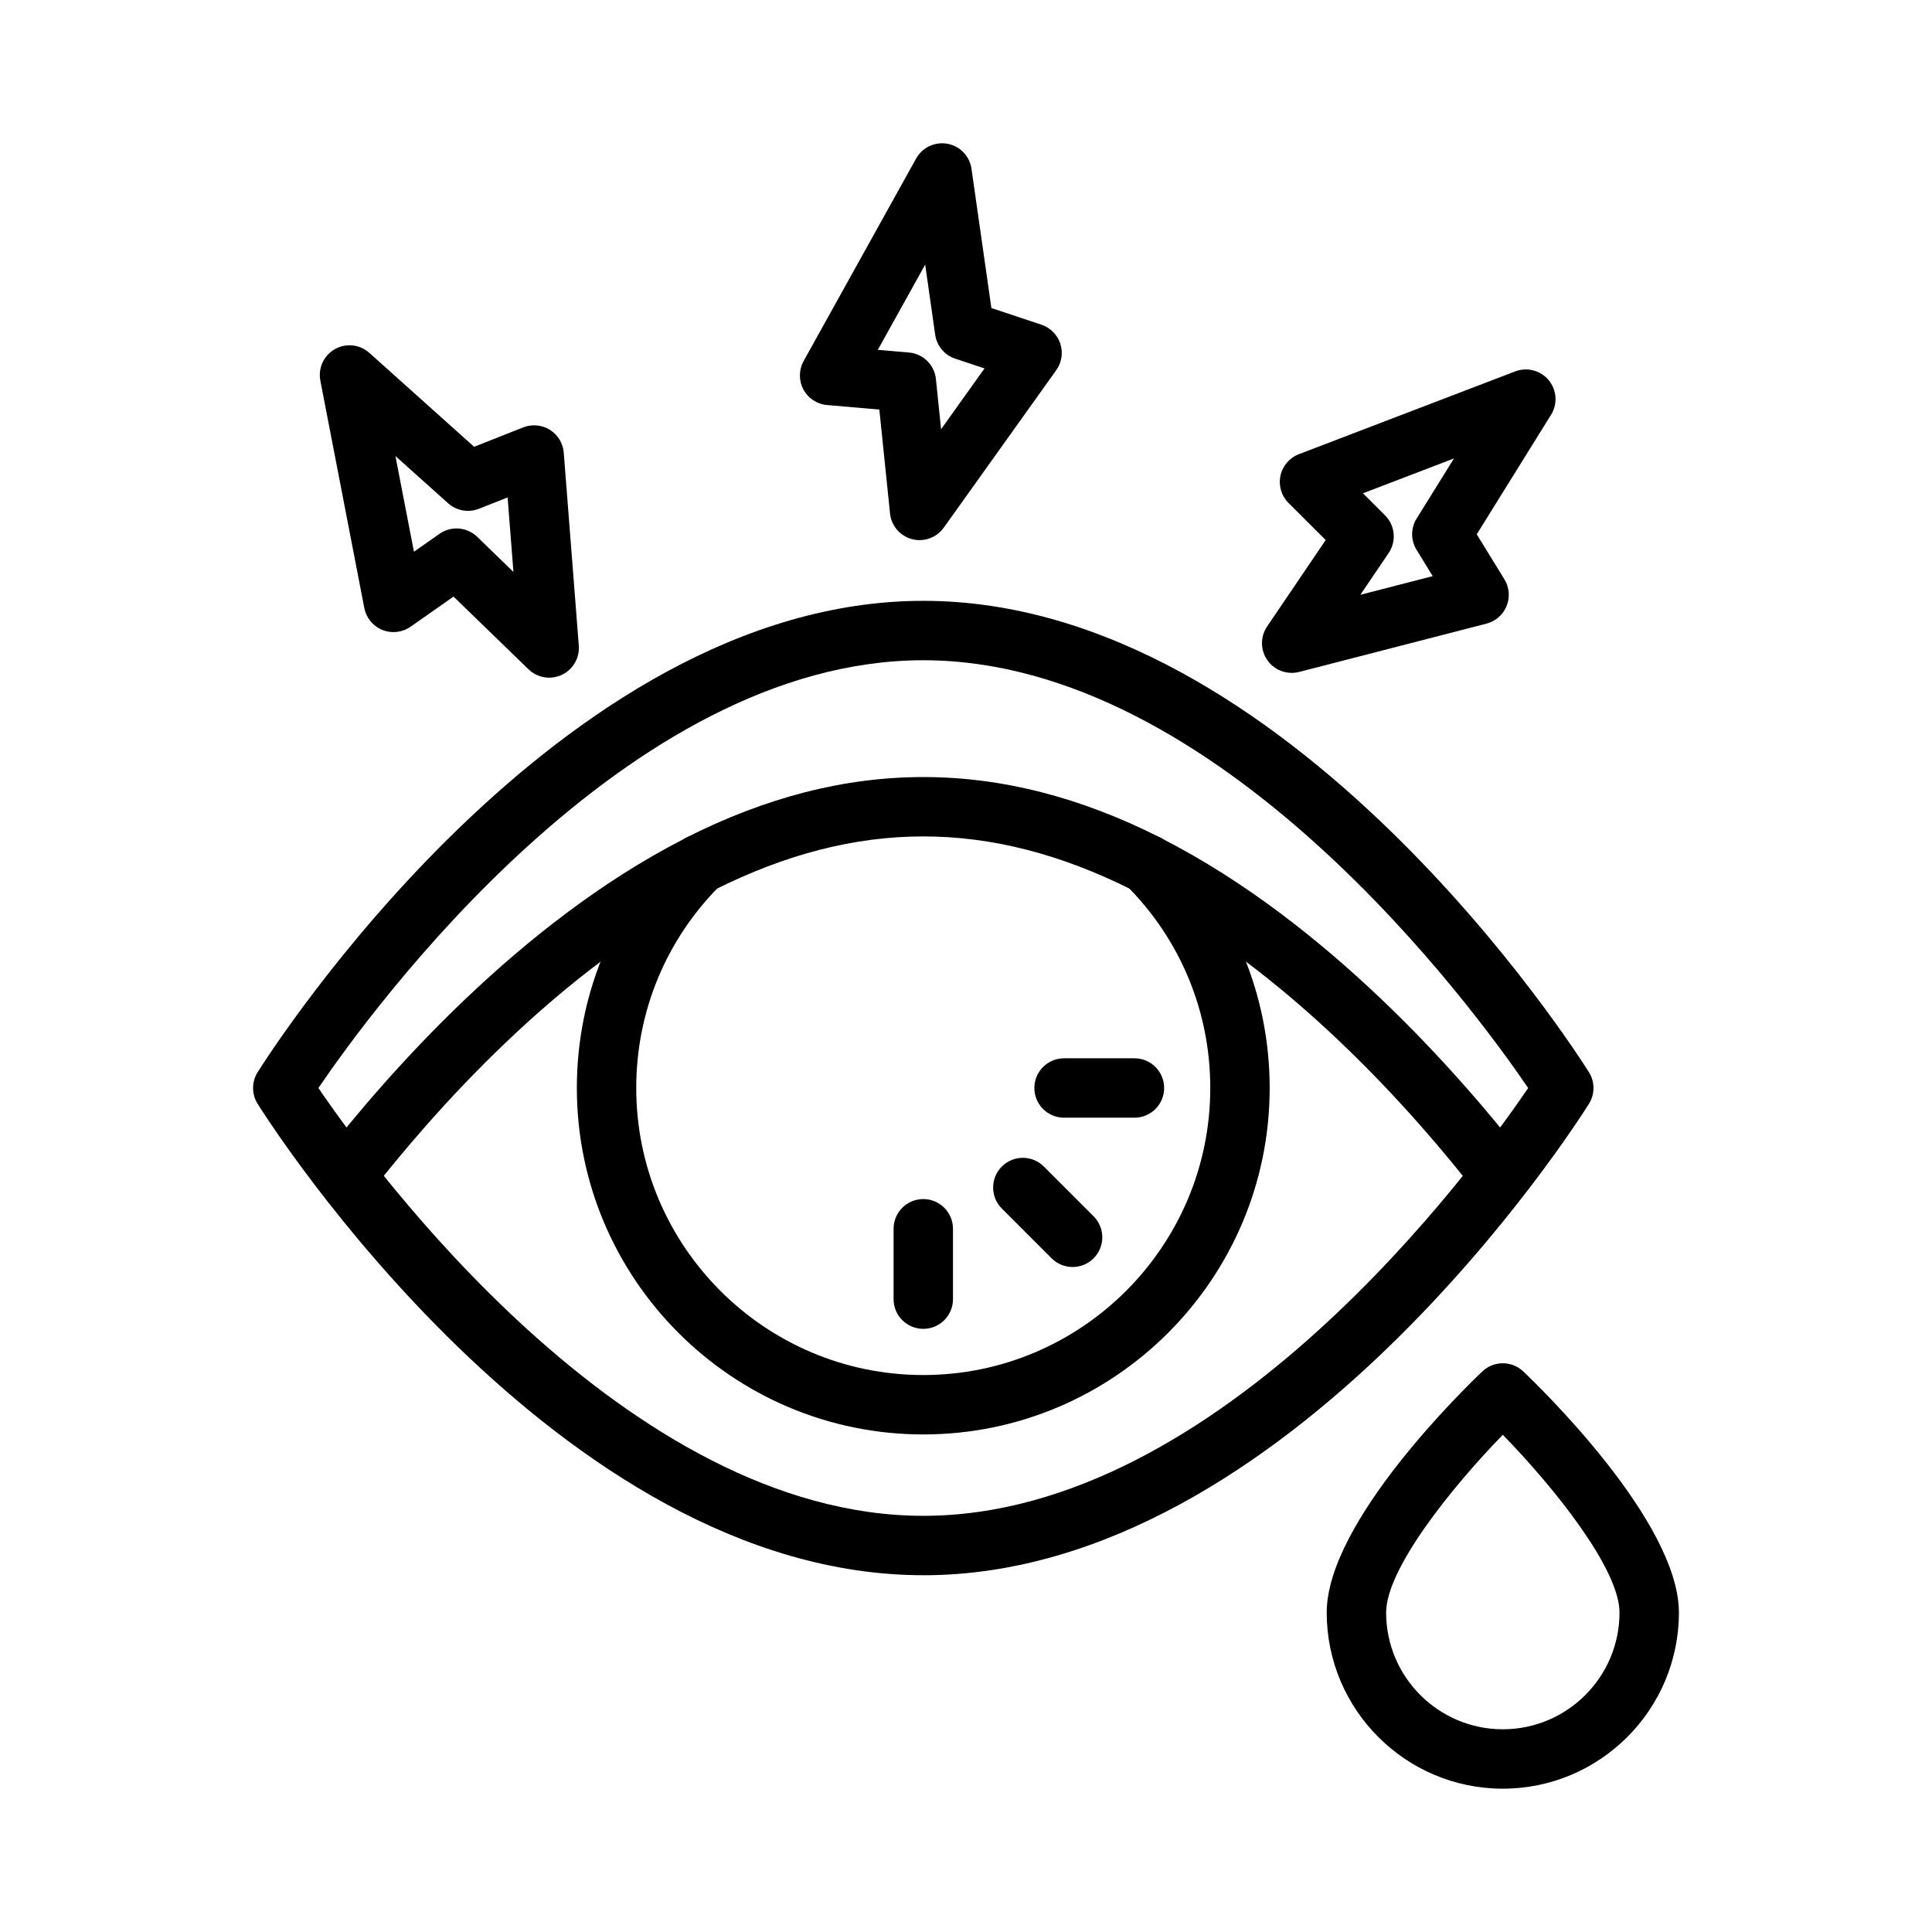
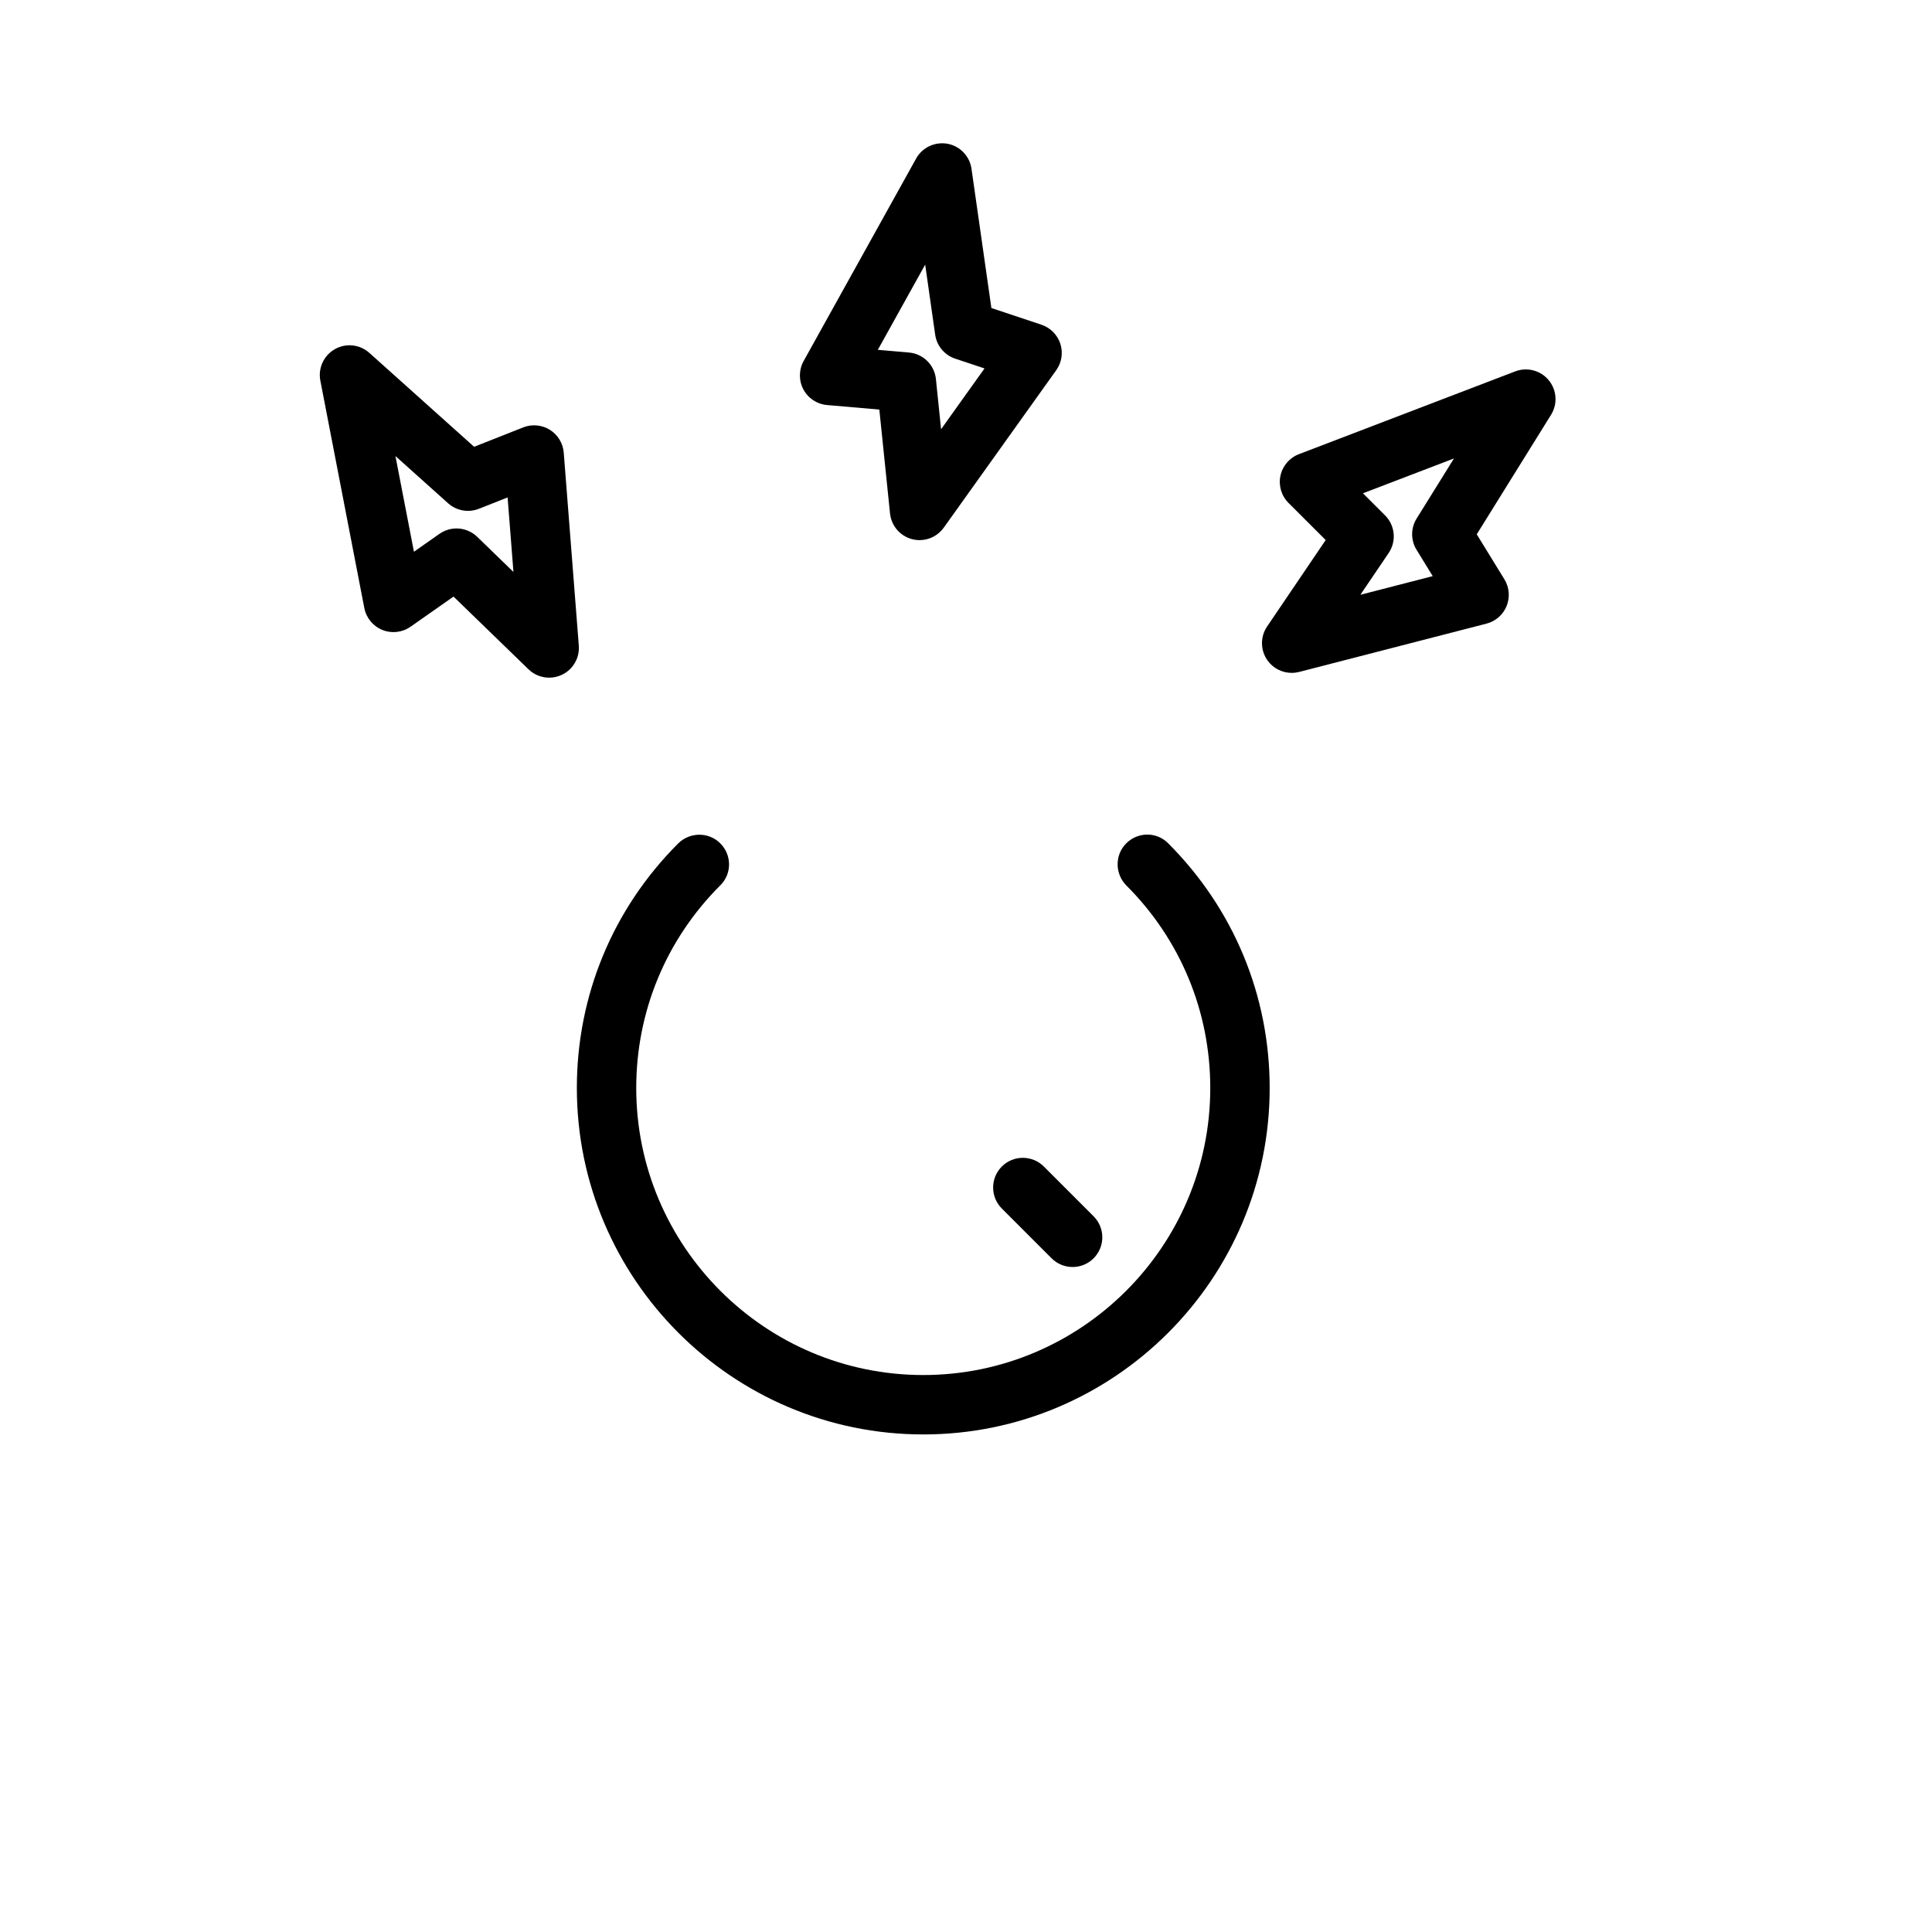
<svg xmlns="http://www.w3.org/2000/svg" fill="#000000" width="800px" height="800px" version="1.1" viewBox="144 144 512 512">
  <g>
    <path d="m388.68 524.14c-50.621 0-91.809-41.188-91.809-91.812 0-24.477 9.527-47.48 26.832-64.785 3.074-3.074 8.102-3.125 11.176-0.047 3.074 3.074 3.121 8.012 0.047 11.086l-0.094 0.094c-14.328 14.328-22.223 33.387-22.223 53.656 0 41.941 34.121 76.066 76.062 76.066 41.941 0 76.062-34.125 76.062-76.066 0-20.27-7.891-39.324-22.223-53.656-3.074-3.074-3.121-8.102-0.047-11.176 3.074-3.07 8.012-3.121 11.086-0.047 17.398 17.398 26.926 40.402 26.926 64.879 0.012 50.621-41.176 91.809-91.797 91.809z" />
-     <path d="m388.68 561.45c-96.984 0-173.21-119.83-176.41-124.93-1.602-2.559-1.602-5.809 0-8.363 3.199-5.102 79.422-124.93 176.41-124.93 96.984-0.004 173.21 119.83 176.41 124.93 1.602 2.555 1.602 5.805 0 8.363-3.199 5.102-79.426 124.94-176.41 124.94zm-160.3-129.12c14.262 20.949 81.652 113.38 160.3 113.38 78.742 0 146.05-92.41 160.3-113.37-14.262-20.949-81.652-113.37-160.3-113.37-78.746 0-146.05 92.406-160.3 113.36z" />
-     <path d="m541.73 463.52c-2.344 0-4.672-1.047-6.219-3.039-16.363-21.059-49.938-59.496-90.984-80.352-0.23-0.117-0.453-0.246-0.672-0.379-37.574-18.793-72.816-18.785-110.4 0.023-0.207 0.129-0.414 0.254-0.621 0.359-41.047 20.852-74.621 59.289-90.984 80.352-2.668 3.43-7.617 4.043-11.047 1.383-3.434-2.668-4.051-7.609-1.383-11.047 17.094-22 52.207-62.145 95.734-84.441 0.219-0.141 0.441-0.273 0.664-0.383 42.406-21.426 83.324-21.426 125.73 0 0.25 0.121 0.488 0.262 0.719 0.41 43.504 22.305 78.594 62.418 95.68 84.414 2.668 3.438 2.047 8.379-1.383 11.047-1.445 1.113-3.148 1.652-4.836 1.652z" />
-     <path d="m388.68 496.16c-4.348 0-7.871-3.523-7.871-7.871v-18.652c0-4.348 3.523-7.871 7.871-7.871s7.871 3.523 7.871 7.871v18.652c0 4.348-3.523 7.871-7.871 7.871z" />
    <path d="m428.25 479.77c-2.016 0-4.027-0.77-5.566-2.305l-13.188-13.191c-3.074-3.074-3.074-8.059 0-11.133 3.074-3.074 8.055-3.074 11.133 0l13.188 13.191c3.074 3.074 3.074 8.059 0 11.133-1.539 1.535-3.551 2.305-5.566 2.305z" />
-     <path d="m444.64 440.2h-18.652c-4.348 0-7.871-3.523-7.871-7.871s3.523-7.871 7.871-7.871h18.652c4.348 0 7.871 3.523 7.871 7.871s-3.523 7.871-7.871 7.871z" />
-     <path d="m542.26 618.02c-25.734 0-46.668-20.934-46.668-46.668 0-24.121 37.031-59.91 41.25-63.91 3.035-2.883 7.797-2.879 10.832-0.004 4.219 4.008 41.254 39.797 41.254 63.914 0 25.734-20.938 46.668-46.668 46.668zm0-93.789c-13.707 14.086-30.922 35.594-30.922 47.125 0 17.051 13.871 30.922 30.922 30.922 17.055 0 30.926-13.875 30.926-30.926 0-11.527-17.215-33.035-30.926-47.121z" />
    <path d="m387.7 287.14c-0.668 0-1.344-0.086-2.016-0.262-3.168-0.84-5.481-3.547-5.816-6.805l-2.836-27.531-13.859-1.203c-2.656-0.23-5.019-1.793-6.269-4.148-1.254-2.356-1.227-5.184 0.07-7.519l29.809-53.656c1.641-2.957 4.992-4.512 8.309-3.918 3.324 0.613 5.887 3.281 6.363 6.625l5.273 36.914 13.273 4.426c2.367 0.793 4.223 2.66 4.996 5.035 0.773 2.375 0.367 4.977-1.082 7.008l-29.809 41.73c-1.504 2.109-3.906 3.305-6.406 3.305zm-11.066-50.434 8.246 0.715c3.762 0.328 6.766 3.277 7.148 7.035l1.367 13.293 11.512-16.113-7.777-2.59c-2.828-0.941-4.883-3.402-5.301-6.356l-2.648-18.566z" />
    <path d="m486.31 322.32c-2.523 0-4.938-1.211-6.434-3.336-1.887-2.68-1.918-6.242-0.082-8.953l15.523-22.914-9.848-9.832c-1.887-1.883-2.695-4.598-2.137-7.207 0.555-2.609 2.394-4.762 4.887-5.715l57.324-21.941c3.156-1.203 6.734-0.266 8.883 2.34 2.152 2.609 2.402 6.301 0.613 9.168l-19.688 31.668 7.328 11.922c1.309 2.129 1.527 4.75 0.594 7.07-0.934 2.312-2.914 4.051-5.336 4.676l-49.66 12.809c-0.652 0.164-1.312 0.246-1.969 0.246zm18.883-47.594 5.859 5.852c2.672 2.668 3.074 6.856 0.953 9.984l-7.496 11.062 19.176-4.945-4.289-6.981c-1.562-2.539-1.555-5.746 0.023-8.277l9.902-15.93z" />
    <path d="m289.54 323.59c-2.008 0-3.981-0.766-5.484-2.223l-19.867-19.266-11.391 7.988c-2.184 1.531-5 1.852-7.469 0.852-2.477-1-4.273-3.188-4.781-5.805l-11.652-60.262c-0.641-3.32 0.906-6.676 3.848-8.344 2.949-1.672 6.617-1.27 9.137 0.988l27.766 24.887 13.008-5.144c2.32-0.914 4.941-0.676 7.066 0.645 2.117 1.32 3.484 3.574 3.68 6.066l3.988 51.129c0.254 3.262-1.539 6.344-4.5 7.738-1.07 0.504-2.215 0.75-3.348 0.75zm-24.551-39.543c1.992 0 3.969 0.754 5.484 2.223l9.594 9.301-1.543-19.746-7.617 3.012c-2.773 1.082-5.926 0.531-8.148-1.461l-13.965-12.516 4.906 25.359 6.773-4.75c1.367-0.953 2.945-1.422 4.516-1.422z" />
  </g>
</svg>